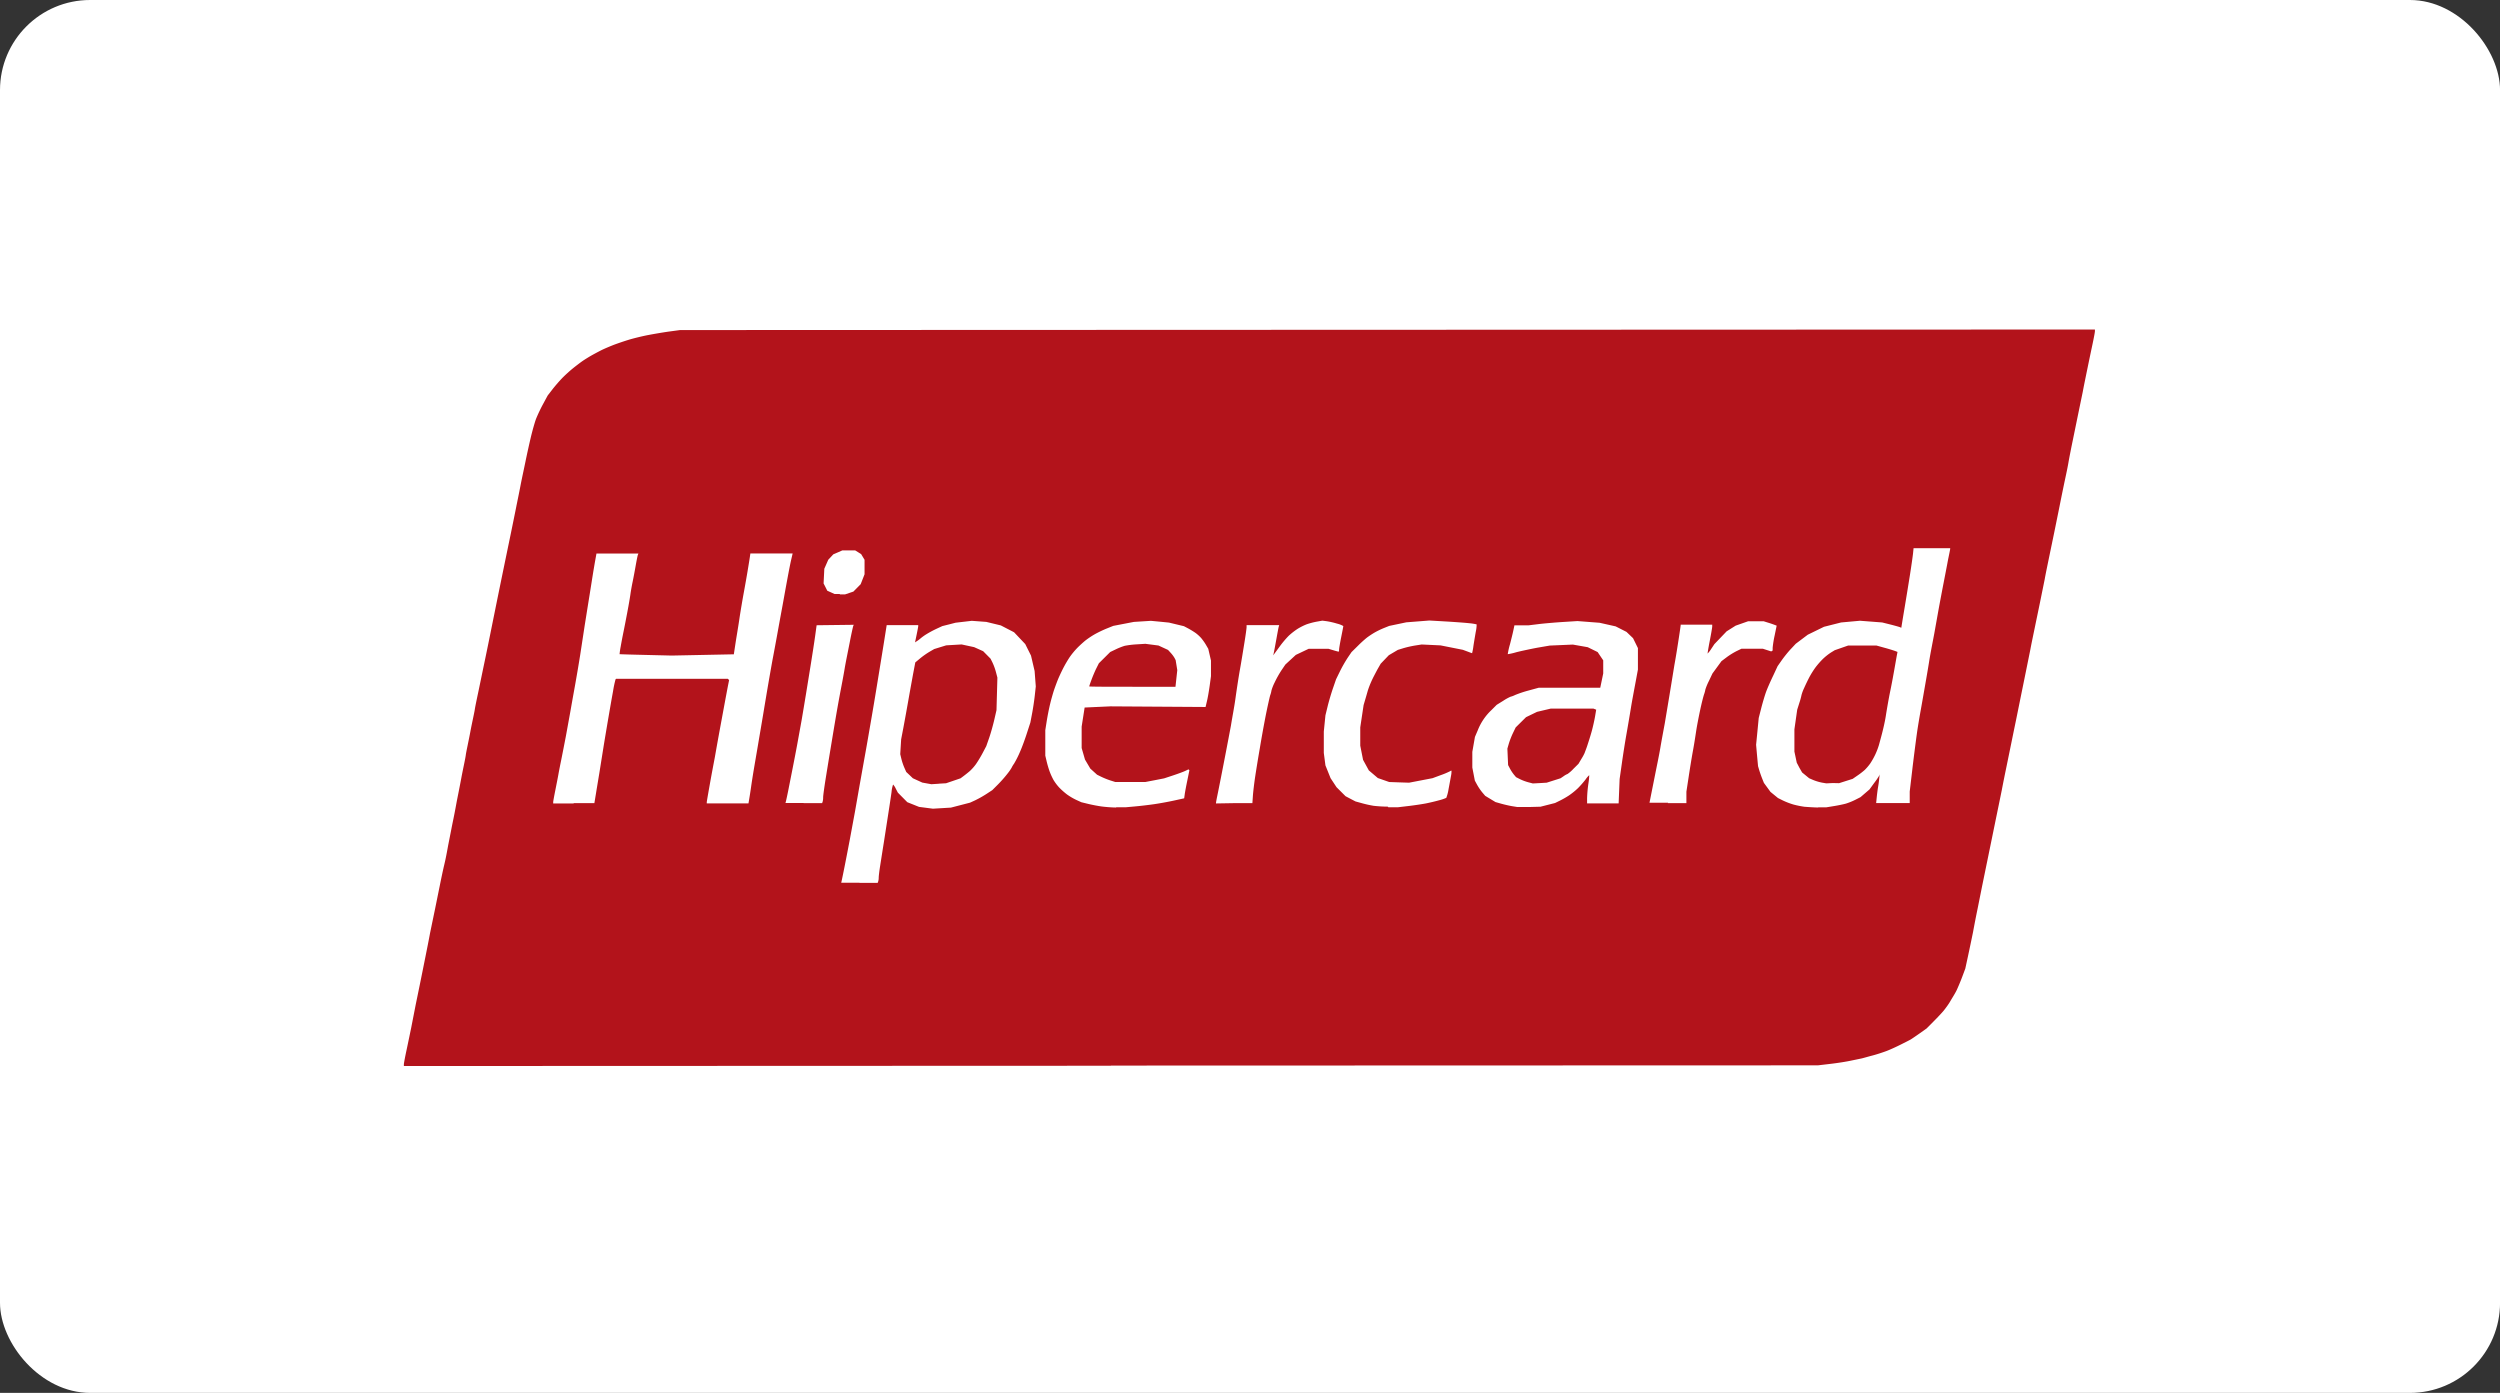
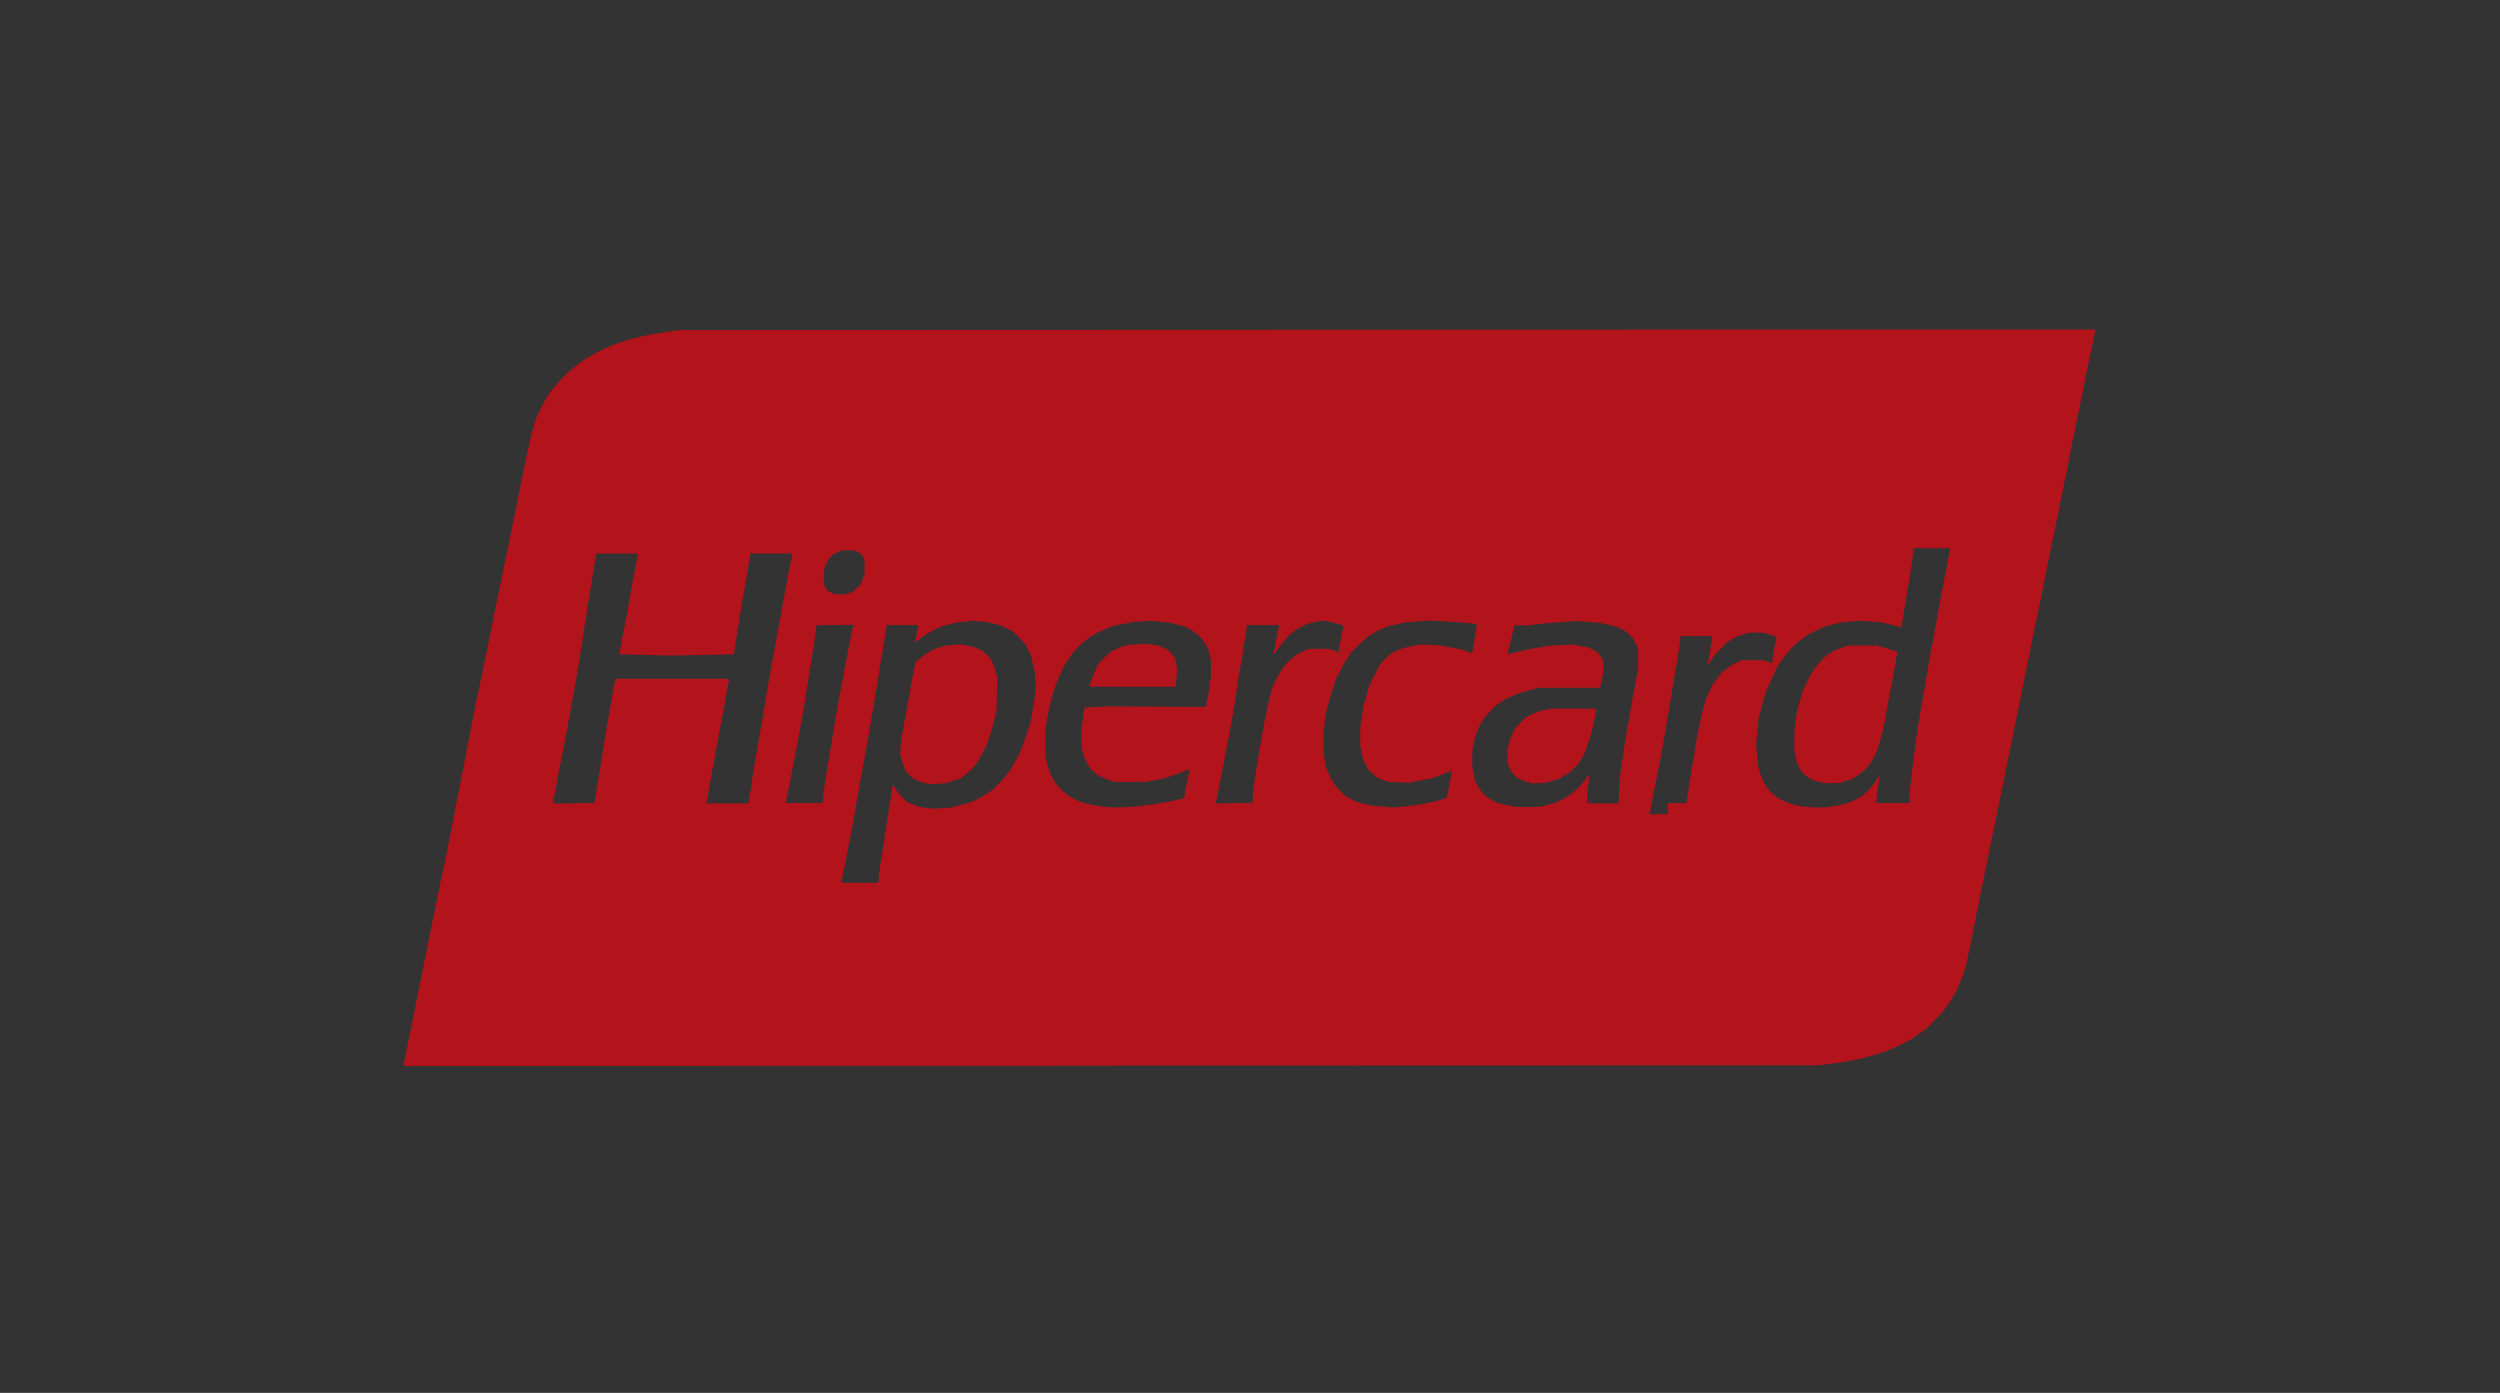
<svg xmlns="http://www.w3.org/2000/svg" width="55.482" height="30.912" viewBox="0 0 55.482 30.912">
  <rect x="0" y="0" width="55.482" height="30.912" fill="#333333" stroke="none" />
  <g id="Grupo_16990" data-name="Grupo 16990" transform="translate(-8410.294 -9453.25)">
-     <rect id="Retângulo_6454" data-name="Retângulo 6454" width="55.483" height="30.912" rx="2" transform="translate(8410.294 9453.25)" fill="#fff" />
    <g id="hipercard" transform="translate(8416.682 9455.018)">
-       <rect id="Retângulo_6445" data-name="Retângulo 6445" width="42.707" height="27.376" fill="#fff" />
-       <path id="Caminho_4596" data-name="Caminho 4596" d="M62.718,117.542l-15.688.006v-.038c0-.021.025-.155.056-.3s.078-.373.106-.508l.1-.513q.111-.536.218-1.073c.028-.141.075-.372.1-.513q.056-.27.112-.541l.108-.532c.027-.136.071-.345.1-.465s.059-.282.073-.361.061-.309.1-.513q.054-.256.1-.513c.015-.078.062-.309.1-.513s.09-.434.1-.513.062-.309.1-.513.09-.43.1-.5.051-.261.084-.418.093-.451.136-.655.115-.558.161-.788l.123-.608q.094-.461.189-.921l.114-.551c.031-.151.079-.386.106-.522s.074-.362.1-.5.081-.389.114-.551.088-.41.122-.551.083-.312.108-.38a3.459,3.459,0,0,1,.154-.327l.108-.2.1-.129c.054-.071.151-.183.214-.249s.172-.165.24-.22.166-.13.218-.166.155-.1.228-.14.176-.095.228-.119.159-.07.237-.1.228-.081.332-.113.3-.08.436-.106.349-.062.475-.079l.229-.031,15.7-.006,15.7-.006v.038c0,.021-.025.155-.056.3q-.058.273-.114.546c-.032.157-.079.383-.1.5q-.053.256-.106.513l-.113.551c-.029.141-.076.372-.1.513s-.076.372-.105.513q-.051.247-.1.494l-.106.522c-.032.157-.083.4-.114.551s-.078.373-.1.5l-.106.522c-.032.157-.083.4-.114.551s-.077.368-.1.494q-.105.522-.212,1.044l-.1.494q-.058.28-.115.56l-.105.513c-.025.12-.071.346-.1.5q-.056.275-.113.551l-.105.513-.107.522-.113.551-.1.5q-.053.256-.1.513-.056.275-.115.549l-.057.264-.068.182c-.037.1-.094.234-.125.3s-.1.173-.142.246-.112.165-.145.206-.132.147-.22.235l-.16.161-.154.109c-.085.06-.176.122-.2.136s-.129.067-.227.116-.236.112-.308.139-.212.074-.313.1-.21.059-.241.065l-.242.05c-.1.022-.307.054-.456.071l-.271.032-15.688.005Zm-5.581-4.058h.408l.011-.03a.3.3,0,0,0,.012-.086c0-.031.013-.143.03-.25s.055-.352.086-.545l.1-.646q.036-.23.069-.46a.667.667,0,0,1,.034-.166.325.325,0,0,1,.059.09l.047.09.105.106.105.106.13.052.13.052.154.02.154.02.2-.012.2-.012.212-.055.212-.055.114-.052a2.323,2.323,0,0,0,.247-.139l.133-.087.124-.124a2.782,2.782,0,0,0,.214-.243,1.073,1.073,0,0,0,.09-.129.545.545,0,0,1,.054-.09,2.129,2.129,0,0,0,.135-.269c.045-.1.114-.292.154-.418l.074-.228.038-.2c.021-.109.048-.288.06-.4l.022-.2-.013-.171-.013-.171-.04-.171-.04-.171-.064-.128-.064-.128-.124-.131-.124-.131-.147-.076-.147-.076-.161-.039-.161-.039-.161-.012-.161-.012-.18.021-.18.021-.147.038-.147.037-.128.059a2.314,2.314,0,0,0-.227.122,1.157,1.157,0,0,0-.125.089.585.585,0,0,1-.076.058l-.05.033.035-.167c.019-.092.035-.177.036-.191v-.024h-.7l-.061.384c-.034.212-.087.538-.118.726q-.1.622-.209,1.244c-.031.183-.082.473-.114.646l-.1.56-.1.57q-.058.313-.116.627-.056.295-.114.589c-.031.157-.061.3-.067.327l-.01.043h.408Zm1.758-2.2-.159.01-.1-.018-.1-.018-.105-.048-.105-.048-.073-.07-.074-.07-.042-.095a1.335,1.335,0,0,1-.067-.2l-.024-.1.01-.164.01-.164.049-.256q.055-.294.107-.589c.032-.183.081-.451.108-.6l.05-.263.109-.091a1.773,1.773,0,0,1,.211-.148l.1-.058.133-.041.133-.041.171-.01.171-.01.139.03.139.03.1.045.1.045.082.083.082.083.044.088a1.272,1.272,0,0,1,.076.21l.032.122-.01.361-.01.361-.049.213c-.027.117-.078.3-.113.4l-.065.186-.079.15a2.631,2.631,0,0,1-.149.248,1.061,1.061,0,0,1-.137.155q-.066.056-.136.109l-.07.052-.161.055-.161.055-.159.009Zm3.943.522.209,0,.209-.019c.115-.01.3-.032.418-.049s.313-.052.441-.08l.232-.051.012-.086c.006-.047.032-.187.058-.311l.046-.226-.01-.01-.01-.01-.071.034c-.039.019-.161.064-.27.1l-.2.066-.209.041-.209.04h-.665l-.114-.036a1.768,1.768,0,0,1-.2-.081l-.091-.045-.075-.068-.075-.068-.059-.1-.059-.1-.037-.128-.037-.128v-.475l.033-.212.033-.212.286-.013.286-.013,1.056.007,1.056.007.032-.135c.018-.074.044-.228.06-.342l.028-.207v-.347l-.03-.13-.03-.13-.05-.086a1.2,1.2,0,0,0-.107-.152.844.844,0,0,0-.125-.114,1.881,1.881,0,0,0-.163-.1l-.095-.05-.166-.04-.166-.04-.2-.02-.2-.019-.19.012-.19.012-.228.044-.228.044-.142.057a2.607,2.607,0,0,0-.266.127,1.867,1.867,0,0,0-.209.139c-.047.038-.129.112-.181.165a1.706,1.706,0,0,0-.172.209,2.8,2.8,0,0,0-.144.247c-.037.073-.085.176-.107.228s-.062.159-.089.237-.069.228-.094.332q-.044.19-.075.382l-.03.192v.565l.029.123a2.338,2.338,0,0,0,.067.228,1.539,1.539,0,0,0,.087.19,1.069,1.069,0,0,0,.127.168,1.611,1.611,0,0,0,.173.153,1.36,1.36,0,0,0,.206.121l.112.051.156.038c.086.021.215.045.287.055S62.722,111.81,62.837,111.811Zm.358-2.675c-.526,0-.956,0-.956-.008s.022-.071.05-.147.076-.19.107-.252l.057-.114.126-.125.126-.125.123-.059a1.424,1.424,0,0,1,.2-.079,2.022,2.022,0,0,1,.266-.032l.19-.012.146.019.146.019.106.049.106.049.058.063a.686.686,0,0,1,.085.113l.026.05.018.111.018.111-.02.185-.02.185h-.956Zm5.681,2.675.209,0,.237-.028c.13-.015.3-.041.386-.057q.148-.03.294-.07a1.042,1.042,0,0,0,.161-.054.913.913,0,0,0,.05-.191c.019-.1.043-.23.054-.292a.519.519,0,0,0,.012-.121s-.018,0-.031.012a1.655,1.655,0,0,1-.207.087l-.183.068-.26.05-.26.05-.221-.007-.221-.008-.126-.044-.126-.044-.1-.085-.1-.085-.064-.117-.064-.117-.031-.157-.031-.157v-.407l.037-.247.037-.247.039-.133c.022-.073.046-.159.055-.19a2.048,2.048,0,0,1,.077-.2c.034-.078.1-.2.136-.269l.073-.127.09-.094.09-.094.1-.059.1-.059.123-.038a2.278,2.278,0,0,1,.265-.06l.142-.022.209.01.209.01.247.049.247.049.1.037c.055.021.1.038.106.038a1.213,1.213,0,0,0,.029-.157c.013-.086.037-.228.052-.315a.784.784,0,0,0,.02-.167,1.058,1.058,0,0,0-.165-.026c-.086-.01-.32-.027-.52-.039l-.364-.021-.256.02-.256.02-.19.04-.19.04-.122.049a1.763,1.763,0,0,0-.219.108q-.076.046-.15.1a2.613,2.613,0,0,0-.2.181l-.145.143-.081.119a3.062,3.062,0,0,0-.172.3l-.09.184-.069.2c-.038.11-.091.289-.118.4l-.049.2-.018.18-.018.18v.475l.018.138.018.138.057.142.057.142.066.1.066.1.1.1.1.1.11.058.111.058.145.04a2.577,2.577,0,0,0,.256.057,3.14,3.14,0,0,0,.32.019h0ZM72,111.8l.256-.007.161-.041.161-.041.1-.049a1.964,1.964,0,0,0,.209-.119,1.6,1.6,0,0,0,.2-.162,2.177,2.177,0,0,0,.169-.193.5.5,0,0,1,.081-.095,1.571,1.571,0,0,1-.021.2,2.872,2.872,0,0,0-.027.308v.119h.7l.011-.27.011-.271.05-.351c.027-.193.072-.479.1-.636s.073-.421.1-.589.077-.428.105-.579l.051-.275,0-.238,0-.238-.054-.11-.054-.11-.073-.07-.073-.07-.12-.061-.12-.061-.178-.04-.178-.04-.246-.019-.246-.019-.316.02c-.174.011-.419.032-.544.047l-.228.028h-.311l-.023.109c-.012.06-.047.2-.077.317a1.679,1.679,0,0,0-.048.214,1.264,1.264,0,0,0,.185-.042c.1-.026.307-.07.463-.1l.285-.049.256-.011.256-.011.165.029.165.029.11.054.11.054.062.092.062.092v.29l-.033.159-.033.159-.683,0-.683,0-.224.061a2.585,2.585,0,0,0-.3.1.465.465,0,0,1-.1.038,1.078,1.078,0,0,0-.163.09l-.145.09-.114.114a1.233,1.233,0,0,0-.306.451l-.063.147-.029.166-.029.166v.348l.028.145.028.145.051.094a1.2,1.2,0,0,0,.115.169l.064.075.114.069.114.069.13.037c.072.02.18.045.242.055l.112.018L72,111.8h0Zm.237-.531-.152.008-.1-.026a1.068,1.068,0,0,1-.187-.07l-.086-.044-.047-.056a.9.9,0,0,1-.088-.134l-.041-.078-.008-.182-.008-.183.032-.111a1.82,1.82,0,0,1,.092-.235l.06-.124.115-.114.115-.114.122-.059.122-.059.152-.036.152-.036h.949l.03.012.03.012-.025.149c-.014.082-.047.23-.074.329s-.074.245-.1.324-.056.149-.056.155a1.016,1.016,0,0,1-.069.128l-.069.116-.114.113a.776.776,0,0,1-.129.113.36.36,0,0,0-.085.048l-.07.047-.154.049-.154.049Zm6.18.538.18,0,.171-.028c.094-.015.214-.04.266-.055a1.4,1.4,0,0,0,.209-.085l.114-.058.1-.086.1-.086.1-.138a1.583,1.583,0,0,0,.114-.166l.011-.029-.01.095q-.01.1-.026.19c-.009.052-.022.153-.029.223l-.013.128h.745v-.256l.057-.484c.031-.266.077-.621.1-.788s.064-.406.087-.532.062-.352.088-.5.073-.416.1-.589.082-.446.112-.608l.1-.56c.027-.146.075-.4.108-.57s.068-.348.1-.522c.025-.12.046-.225.046-.233v-.014h-.813l-.012.119c-.007.065-.038.281-.069.479q-.056.351-.114.7-.034.2-.067.405l-.01.063-.032-.014c-.018-.007-.113-.034-.212-.059l-.18-.045-.247-.019-.247-.019-.209.019-.209.019-.19.048-.19.048-.18.088-.18.088-.133.1-.133.1-.115.123a2.78,2.78,0,0,0-.2.249l-.088.126-.1.215c-.057.118-.126.275-.153.348s-.076.235-.108.36l-.058.227-.029.3-.029.295.021.237.022.237.025.085c.014.047.043.131.065.186l.04.1.073.1.073.1.083.068.083.068.114.057a1.578,1.578,0,0,0,.234.089,2.108,2.108,0,0,0,.237.048C78.183,111.8,78.317,111.809,78.416,111.811Zm.324-.539-.143.007-.1-.017a1.057,1.057,0,0,1-.189-.057l-.092-.04-.078-.064-.078-.064L78,110.927l-.058-.111-.026-.123-.026-.123,0-.247,0-.247.031-.218.031-.218.048-.152a1.517,1.517,0,0,0,.048-.175.919.919,0,0,1,.057-.152q.055-.123.117-.243a2.013,2.013,0,0,1,.136-.217,1.868,1.868,0,0,1,.167-.19,1.272,1.272,0,0,1,.175-.139l.085-.052.149-.052.149-.052h.627l.18.05c.1.027.2.059.234.071l.054.021-.01.052c-.006.029-.028.155-.05.28s-.065.365-.1.532-.078.419-.1.56-.066.32-.087.4-.043.161-.065.241a1.587,1.587,0,0,1-.08.209,1.652,1.652,0,0,1-.112.2,1.094,1.094,0,0,1-.123.145,1.612,1.612,0,0,1-.168.129l-.1.069-.151.048-.151.048Zm-27.944.446h.461l.033-.2c.018-.112.054-.328.079-.479l.1-.627c.032-.193.08-.479.107-.636s.069-.4.095-.54a2.363,2.363,0,0,1,.056-.266l.011-.011h2.481l.014.014.014.014-.022.11c-.012.06-.047.246-.078.413l-.116.627q-.051.28-.1.56c-.025.131-.076.4-.113.608s-.067.381-.067.394v.024h.926l.02-.119c.011-.065.029-.183.04-.261s.037-.245.058-.37.064-.373.094-.551.082-.481.114-.674.079-.475.105-.627q.049-.285.1-.57c.031-.162.082-.435.113-.608s.079-.433.106-.579.074-.411.107-.589.073-.385.091-.46l.032-.138h-.938l-.013.09c-.007.049-.03.188-.05.309s-.058.334-.084.475-.072.41-.1.6-.06.368-.088.553l-.032.211-.689.014-.689.014-.577-.014c-.317-.007-.578-.015-.581-.017a1.617,1.617,0,0,1,.024-.164q.03-.171.065-.341.044-.218.085-.437c.027-.141.057-.316.067-.389s.032-.195.048-.271.046-.235.067-.354.043-.23.05-.247l.012-.03h-.931l-.03.166c-.016.091-.038.222-.049.29s-.045.286-.077.484-.079.493-.105.655l-.1.655q-.055.342-.116.684-.051.28-.1.56l-.1.551q-.052.271-.106.541c-.026.125-.054.271-.063.323s-.038.2-.065.335-.049.254-.049.271v.031H50.8Zm5.107,0h.408l.011-.03a.353.353,0,0,0,.012-.1c0-.036.026-.226.057-.421q.108-.667.22-1.333.048-.281.1-.56c.03-.157.077-.4.1-.541s.079-.409.116-.6.072-.347.078-.356l.01-.017-.413.005-.413.005-.034.247c-.019.136-.06.4-.092.6s-.079.488-.106.655q-.049.3-.1.6l-.1.551c-.026.141-.074.389-.106.551s-.074.375-.094.475-.042.2-.048.223l-.011.043H55.9Zm9.552,0h.405l.012-.172c.007-.094.03-.284.051-.422s.065-.413.1-.612q.061-.368.132-.734c.041-.205.087-.409.1-.453a.522.522,0,0,0,.028-.106,1,1,0,0,1,.068-.173,2.35,2.35,0,0,1,.154-.276l.087-.128.116-.107.116-.107.143-.068.143-.068h.437l.107.032c.059.018.112.032.119.032s.011-.02.011-.045.021-.15.047-.278.047-.238.047-.245a.5.5,0,0,0-.138-.054,1.752,1.752,0,0,0-.233-.054l-.095-.012-.123.022a1.592,1.592,0,0,0-.224.059,1.276,1.276,0,0,0-.2.1,1.469,1.469,0,0,0-.2.156,2.231,2.231,0,0,0-.19.224l-.125.171-.027.038.016-.076c.009-.042.034-.179.056-.3s.044-.243.05-.261l.01-.033h-.724v.046c0,.025-.021.177-.047.337s-.069.428-.1.6-.074.458-.1.646-.068.4-.1.6q-.107.57-.219,1.139c-.032.162-.07.353-.085.425s-.027.138-.027.147v.017Zm9.623,0h.414v-.254l.048-.315c.026-.173.07-.447.1-.609s.06-.367.074-.456.051-.281.082-.427.07-.3.087-.351a.6.6,0,0,0,.03-.11,1.294,1.294,0,0,1,.079-.19l.078-.165.1-.137.1-.137.113-.085a1.637,1.637,0,0,1,.222-.138l.109-.053.237,0,.237,0,.093.03.093.03.016-.01.016-.01v-.061a2.468,2.468,0,0,1,.045-.276l.044-.215-.05-.019q-.072-.027-.145-.049l-.095-.03h-.342l-.139.049-.139.049-.1.063-.1.063-.136.142-.136.142-.073.11a.528.528,0,0,1-.079.1s.019-.13.049-.281.054-.295.055-.318v-.043h-.7v.012c0,.007-.017.128-.039.271s-.064.417-.1.61q-.056.347-.113.693-.05.3-.1.6c-.026.141-.073.389-.1.551s-.082.423-.113.579l-.092.46-.035.176h.414Zm-18.372-4.633h.115l.092-.031.092-.031.081-.082.081-.082.043-.11.043-.11v-.161l0-.161-.038-.063-.038-.063-.066-.041-.066-.041h-.285l-.1.044-.1.043-.056.06-.056.06-.044.1-.044.1-.008.163-.008.163.041.081.041.081.08.036.08.036h.115Z" transform="translate(-44.455 -95.658)" fill="#b3131b" />
+       <path id="Caminho_4596" data-name="Caminho 4596" d="M62.718,117.542l-15.688.006v-.038c0-.021.025-.155.056-.3s.078-.373.106-.508l.1-.513q.111-.536.218-1.073c.028-.141.075-.372.1-.513q.056-.27.112-.541l.108-.532c.027-.136.071-.345.1-.465s.059-.282.073-.361.061-.309.1-.513q.054-.256.1-.513c.015-.078.062-.309.1-.513s.09-.434.1-.513.062-.309.1-.513.09-.43.1-.5.051-.261.084-.418.093-.451.136-.655.115-.558.161-.788l.123-.608q.094-.461.189-.921l.114-.551c.031-.151.079-.386.106-.522s.074-.362.1-.5.081-.389.114-.551.088-.41.122-.551.083-.312.108-.38a3.459,3.459,0,0,1,.154-.327l.108-.2.1-.129c.054-.071.151-.183.214-.249s.172-.165.24-.22.166-.13.218-.166.155-.1.228-.14.176-.095.228-.119.159-.07.237-.1.228-.081.332-.113.3-.08.436-.106.349-.062.475-.079l.229-.031,15.7-.006,15.7-.006v.038c0,.021-.025.155-.056.3q-.058.273-.114.546c-.032.157-.079.383-.1.5q-.053.256-.106.513l-.113.551c-.029.141-.076.372-.1.513s-.076.372-.105.513q-.051.247-.1.494l-.106.522c-.032.157-.083.4-.114.551s-.078.373-.1.5l-.106.522c-.032.157-.083.4-.114.551s-.077.368-.1.494q-.105.522-.212,1.044l-.1.494q-.058.28-.115.56l-.105.513c-.025.12-.071.346-.1.5q-.056.275-.113.551l-.105.513-.107.522-.113.551-.1.5q-.053.256-.1.513-.056.275-.115.549l-.057.264-.068.182c-.037.1-.094.234-.125.3s-.1.173-.142.246-.112.165-.145.206-.132.147-.22.235l-.16.161-.154.109c-.085.06-.176.122-.2.136s-.129.067-.227.116-.236.112-.308.139-.212.074-.313.1-.21.059-.241.065l-.242.05c-.1.022-.307.054-.456.071l-.271.032-15.688.005Zm-5.581-4.058h.408l.011-.03a.3.3,0,0,0,.012-.086c0-.031.013-.143.03-.25s.055-.352.086-.545l.1-.646q.036-.23.069-.46a.667.667,0,0,1,.034-.166.325.325,0,0,1,.059.09l.047.09.105.106.105.106.13.052.13.052.154.02.154.02.2-.012.2-.012.212-.055.212-.055.114-.052a2.323,2.323,0,0,0,.247-.139l.133-.087.124-.124a2.782,2.782,0,0,0,.214-.243,1.073,1.073,0,0,0,.09-.129.545.545,0,0,1,.054-.09,2.129,2.129,0,0,0,.135-.269c.045-.1.114-.292.154-.418l.074-.228.038-.2c.021-.109.048-.288.06-.4l.022-.2-.013-.171-.013-.171-.04-.171-.04-.171-.064-.128-.064-.128-.124-.131-.124-.131-.147-.076-.147-.076-.161-.039-.161-.039-.161-.012-.161-.012-.18.021-.18.021-.147.038-.147.037-.128.059a2.314,2.314,0,0,0-.227.122,1.157,1.157,0,0,0-.125.089.585.585,0,0,1-.076.058l-.05.033.035-.167c.019-.092.035-.177.036-.191v-.024h-.7l-.061.384c-.034.212-.087.538-.118.726q-.1.622-.209,1.244c-.031.183-.082.473-.114.646l-.1.56-.1.57q-.058.313-.116.627-.056.295-.114.589c-.031.157-.061.3-.067.327l-.01.043h.408Zm1.758-2.2-.159.01-.1-.018-.1-.018-.105-.048-.105-.048-.073-.07-.074-.07-.042-.095a1.335,1.335,0,0,1-.067-.2l-.024-.1.01-.164.01-.164.049-.256q.055-.294.107-.589c.032-.183.081-.451.108-.6l.05-.263.109-.091a1.773,1.773,0,0,1,.211-.148l.1-.058.133-.041.133-.041.171-.01.171-.01.139.03.139.03.1.045.1.045.082.083.082.083.044.088a1.272,1.272,0,0,1,.076.21l.032.122-.01.361-.01.361-.049.213c-.027.117-.078.3-.113.4l-.065.186-.079.15a2.631,2.631,0,0,1-.149.248,1.061,1.061,0,0,1-.137.155q-.066.056-.136.109l-.07.052-.161.055-.161.055-.159.009Zm3.943.522.209,0,.209-.019c.115-.01.3-.032.418-.049s.313-.052.441-.08l.232-.051.012-.086c.006-.047.032-.187.058-.311l.046-.226-.01-.01-.01-.01-.071.034c-.039.019-.161.064-.27.1l-.2.066-.209.041-.209.04h-.665l-.114-.036a1.768,1.768,0,0,1-.2-.081l-.091-.045-.075-.068-.075-.068-.059-.1-.059-.1-.037-.128-.037-.128v-.475l.033-.212.033-.212.286-.013.286-.013,1.056.007,1.056.007.032-.135c.018-.074.044-.228.06-.342l.028-.207v-.347l-.03-.13-.03-.13-.05-.086a1.2,1.2,0,0,0-.107-.152.844.844,0,0,0-.125-.114,1.881,1.881,0,0,0-.163-.1l-.095-.05-.166-.04-.166-.04-.2-.02-.2-.019-.19.012-.19.012-.228.044-.228.044-.142.057a2.607,2.607,0,0,0-.266.127,1.867,1.867,0,0,0-.209.139c-.047.038-.129.112-.181.165a1.706,1.706,0,0,0-.172.209,2.8,2.8,0,0,0-.144.247c-.037.073-.085.176-.107.228s-.062.159-.089.237-.069.228-.094.332q-.044.19-.075.382l-.03.192v.565l.029.123a2.338,2.338,0,0,0,.067.228,1.539,1.539,0,0,0,.087.19,1.069,1.069,0,0,0,.127.168,1.611,1.611,0,0,0,.173.153,1.36,1.36,0,0,0,.206.121l.112.051.156.038c.086.021.215.045.287.055S62.722,111.81,62.837,111.811Zm.358-2.675c-.526,0-.956,0-.956-.008s.022-.071.05-.147.076-.19.107-.252l.057-.114.126-.125.126-.125.123-.059a1.424,1.424,0,0,1,.2-.079,2.022,2.022,0,0,1,.266-.032l.19-.012.146.019.146.019.106.049.106.049.058.063a.686.686,0,0,1,.085.113l.026.05.018.111.018.111-.02.185-.02.185h-.956Zm5.681,2.675.209,0,.237-.028c.13-.015.3-.041.386-.057q.148-.03.294-.07a1.042,1.042,0,0,0,.161-.054.913.913,0,0,0,.05-.191c.019-.1.043-.23.054-.292a.519.519,0,0,0,.012-.121s-.018,0-.031.012a1.655,1.655,0,0,1-.207.087l-.183.068-.26.05-.26.05-.221-.007-.221-.008-.126-.044-.126-.044-.1-.085-.1-.085-.064-.117-.064-.117-.031-.157-.031-.157v-.407l.037-.247.037-.247.039-.133c.022-.073.046-.159.055-.19a2.048,2.048,0,0,1,.077-.2c.034-.078.1-.2.136-.269l.073-.127.09-.094.09-.094.1-.059.1-.059.123-.038a2.278,2.278,0,0,1,.265-.06l.142-.022.209.01.209.01.247.049.247.049.1.037c.055.021.1.038.106.038a1.213,1.213,0,0,0,.029-.157c.013-.086.037-.228.052-.315a.784.784,0,0,0,.02-.167,1.058,1.058,0,0,0-.165-.026c-.086-.01-.32-.027-.52-.039l-.364-.021-.256.02-.256.02-.19.04-.19.04-.122.049a1.763,1.763,0,0,0-.219.108q-.076.046-.15.1a2.613,2.613,0,0,0-.2.181l-.145.143-.081.119a3.062,3.062,0,0,0-.172.3l-.09.184-.069.2c-.038.11-.091.289-.118.4l-.049.2-.018.18-.018.18v.475l.018.138.018.138.057.142.057.142.066.1.066.1.1.1.1.1.11.058.111.058.145.04a2.577,2.577,0,0,0,.256.057,3.14,3.14,0,0,0,.32.019h0ZM72,111.8l.256-.007.161-.041.161-.041.1-.049a1.964,1.964,0,0,0,.209-.119,1.6,1.6,0,0,0,.2-.162,2.177,2.177,0,0,0,.169-.193.5.5,0,0,1,.081-.095,1.571,1.571,0,0,1-.021.2,2.872,2.872,0,0,0-.027.308v.119h.7l.011-.27.011-.271.05-.351c.027-.193.072-.479.1-.636s.073-.421.1-.589.077-.428.105-.579l.051-.275,0-.238,0-.238-.054-.11-.054-.11-.073-.07-.073-.07-.12-.061-.12-.061-.178-.04-.178-.04-.246-.019-.246-.019-.316.02c-.174.011-.419.032-.544.047l-.228.028h-.311l-.023.109c-.012.06-.047.2-.077.317a1.679,1.679,0,0,0-.048.214,1.264,1.264,0,0,0,.185-.042c.1-.026.307-.07.463-.1l.285-.049.256-.011.256-.011.165.029.165.029.11.054.11.054.062.092.062.092v.29l-.033.159-.033.159-.683,0-.683,0-.224.061a2.585,2.585,0,0,0-.3.1.465.465,0,0,1-.1.038,1.078,1.078,0,0,0-.163.09l-.145.09-.114.114a1.233,1.233,0,0,0-.306.451l-.063.147-.029.166-.029.166v.348l.028.145.028.145.051.094a1.2,1.2,0,0,0,.115.169l.064.075.114.069.114.069.13.037c.072.02.18.045.242.055l.112.018L72,111.8h0Zm.237-.531-.152.008-.1-.026a1.068,1.068,0,0,1-.187-.07l-.086-.044-.047-.056a.9.9,0,0,1-.088-.134l-.041-.078-.008-.182-.008-.183.032-.111a1.82,1.82,0,0,1,.092-.235l.06-.124.115-.114.115-.114.122-.059.122-.059.152-.036.152-.036h.949l.03.012.03.012-.025.149c-.014.082-.047.23-.074.329s-.074.245-.1.324-.056.149-.056.155a1.016,1.016,0,0,1-.069.128l-.069.116-.114.113a.776.776,0,0,1-.129.113.36.36,0,0,0-.085.048l-.07.047-.154.049-.154.049Zm6.18.538.18,0,.171-.028c.094-.015.214-.04.266-.055a1.4,1.4,0,0,0,.209-.085l.114-.058.1-.086.1-.086.1-.138a1.583,1.583,0,0,0,.114-.166l.011-.029-.01.095q-.01.1-.026.19c-.009.052-.022.153-.029.223l-.013.128h.745v-.256l.057-.484c.031-.266.077-.621.1-.788s.064-.406.087-.532.062-.352.088-.5.073-.416.1-.589.082-.446.112-.608l.1-.56c.027-.146.075-.4.108-.57s.068-.348.1-.522c.025-.12.046-.225.046-.233v-.014h-.813l-.012.119c-.007.065-.038.281-.069.479q-.056.351-.114.7-.034.2-.067.405l-.01.063-.032-.014c-.018-.007-.113-.034-.212-.059l-.18-.045-.247-.019-.247-.019-.209.019-.209.019-.19.048-.19.048-.18.088-.18.088-.133.1-.133.1-.115.123a2.78,2.78,0,0,0-.2.249l-.088.126-.1.215c-.057.118-.126.275-.153.348s-.076.235-.108.36l-.058.227-.029.3-.029.295.021.237.022.237.025.085c.014.047.043.131.065.186l.04.1.073.1.073.1.083.068.083.068.114.057a1.578,1.578,0,0,0,.234.089,2.108,2.108,0,0,0,.237.048C78.183,111.8,78.317,111.809,78.416,111.811Zm.324-.539-.143.007-.1-.017a1.057,1.057,0,0,1-.189-.057l-.092-.04-.078-.064-.078-.064L78,110.927l-.058-.111-.026-.123-.026-.123,0-.247,0-.247.031-.218.031-.218.048-.152a1.517,1.517,0,0,0,.048-.175.919.919,0,0,1,.057-.152q.055-.123.117-.243a2.013,2.013,0,0,1,.136-.217,1.868,1.868,0,0,1,.167-.19,1.272,1.272,0,0,1,.175-.139l.085-.052.149-.052.149-.052h.627l.18.05c.1.027.2.059.234.071l.054.021-.01.052c-.006.029-.028.155-.05.28s-.065.365-.1.532-.078.419-.1.56-.066.32-.087.4-.043.161-.065.241a1.587,1.587,0,0,1-.08.209,1.652,1.652,0,0,1-.112.2,1.094,1.094,0,0,1-.123.145,1.612,1.612,0,0,1-.168.129l-.1.069-.151.048-.151.048Zm-27.944.446h.461l.033-.2c.018-.112.054-.328.079-.479l.1-.627c.032-.193.08-.479.107-.636s.069-.4.095-.54a2.363,2.363,0,0,1,.056-.266l.011-.011h2.481l.014.014.014.014-.022.11c-.012.06-.047.246-.078.413l-.116.627q-.051.28-.1.56c-.025.131-.076.4-.113.608s-.067.381-.067.394v.024h.926l.02-.119c.011-.065.029-.183.04-.261s.037-.245.058-.37.064-.373.094-.551.082-.481.114-.674.079-.475.105-.627q.049-.285.1-.57c.031-.162.082-.435.113-.608s.079-.433.106-.579.074-.411.107-.589.073-.385.091-.46l.032-.138h-.938l-.013.09c-.007.049-.03.188-.05.309s-.058.334-.084.475-.072.41-.1.6-.06.368-.088.553l-.032.211-.689.014-.689.014-.577-.014c-.317-.007-.578-.015-.581-.017a1.617,1.617,0,0,1,.024-.164q.03-.171.065-.341.044-.218.085-.437c.027-.141.057-.316.067-.389s.032-.195.048-.271.046-.235.067-.354.043-.23.05-.247l.012-.03h-.931l-.03.166c-.016.091-.038.222-.049.29s-.045.286-.077.484-.079.493-.105.655l-.1.655q-.055.342-.116.684-.051.28-.1.56l-.1.551q-.052.271-.106.541c-.026.125-.054.271-.063.323s-.038.2-.065.335-.049.254-.049.271v.031H50.8Zm5.107,0h.408l.011-.03a.353.353,0,0,0,.012-.1c0-.036.026-.226.057-.421q.108-.667.22-1.333.048-.281.1-.56c.03-.157.077-.4.1-.541s.079-.409.116-.6.072-.347.078-.356l.01-.017-.413.005-.413.005-.034.247c-.019.136-.06.4-.092.6s-.079.488-.106.655q-.049.3-.1.6l-.1.551c-.026.141-.074.389-.106.551s-.074.375-.094.475-.042.2-.048.223l-.011.043H55.9Zm9.552,0h.405l.012-.172c.007-.094.03-.284.051-.422s.065-.413.1-.612q.061-.368.132-.734c.041-.205.087-.409.1-.453a.522.522,0,0,0,.028-.106,1,1,0,0,1,.068-.173,2.35,2.35,0,0,1,.154-.276l.087-.128.116-.107.116-.107.143-.068.143-.068h.437l.107.032c.059.018.112.032.119.032s.011-.02.011-.045.021-.15.047-.278.047-.238.047-.245a.5.5,0,0,0-.138-.054,1.752,1.752,0,0,0-.233-.054l-.095-.012-.123.022a1.592,1.592,0,0,0-.224.059,1.276,1.276,0,0,0-.2.1,1.469,1.469,0,0,0-.2.156,2.231,2.231,0,0,0-.19.224l-.125.171-.027.038.016-.076c.009-.042.034-.179.056-.3s.044-.243.05-.261l.01-.033h-.724v.046c0,.025-.021.177-.047.337s-.069.428-.1.6-.074.458-.1.646-.068.4-.1.6q-.107.57-.219,1.139c-.032.162-.07.353-.085.425s-.027.138-.027.147v.017Zm9.623,0h.414l.048-.315c.026-.173.07-.447.1-.609s.06-.367.074-.456.051-.281.082-.427.07-.3.087-.351a.6.6,0,0,0,.03-.11,1.294,1.294,0,0,1,.079-.19l.078-.165.1-.137.1-.137.113-.085a1.637,1.637,0,0,1,.222-.138l.109-.053.237,0,.237,0,.093.03.093.03.016-.01.016-.01v-.061a2.468,2.468,0,0,1,.045-.276l.044-.215-.05-.019q-.072-.027-.145-.049l-.095-.03h-.342l-.139.049-.139.049-.1.063-.1.063-.136.142-.136.142-.073.11a.528.528,0,0,1-.079.1s.019-.13.049-.281.054-.295.055-.318v-.043h-.7v.012c0,.007-.017.128-.039.271s-.064.417-.1.61q-.056.347-.113.693-.05.3-.1.6c-.026.141-.073.389-.1.551s-.082.423-.113.579l-.092.46-.035.176h.414Zm-18.372-4.633h.115l.092-.031.092-.031.081-.082.081-.082.043-.11.043-.11v-.161l0-.161-.038-.063-.038-.063-.066-.041-.066-.041h-.285l-.1.044-.1.043-.056.06-.056.06-.044.1-.044.1-.008.163-.008.163.041.081.041.081.08.036.08.036h.115Z" transform="translate(-44.455 -95.658)" fill="#b3131b" />
    </g>
  </g>
</svg>